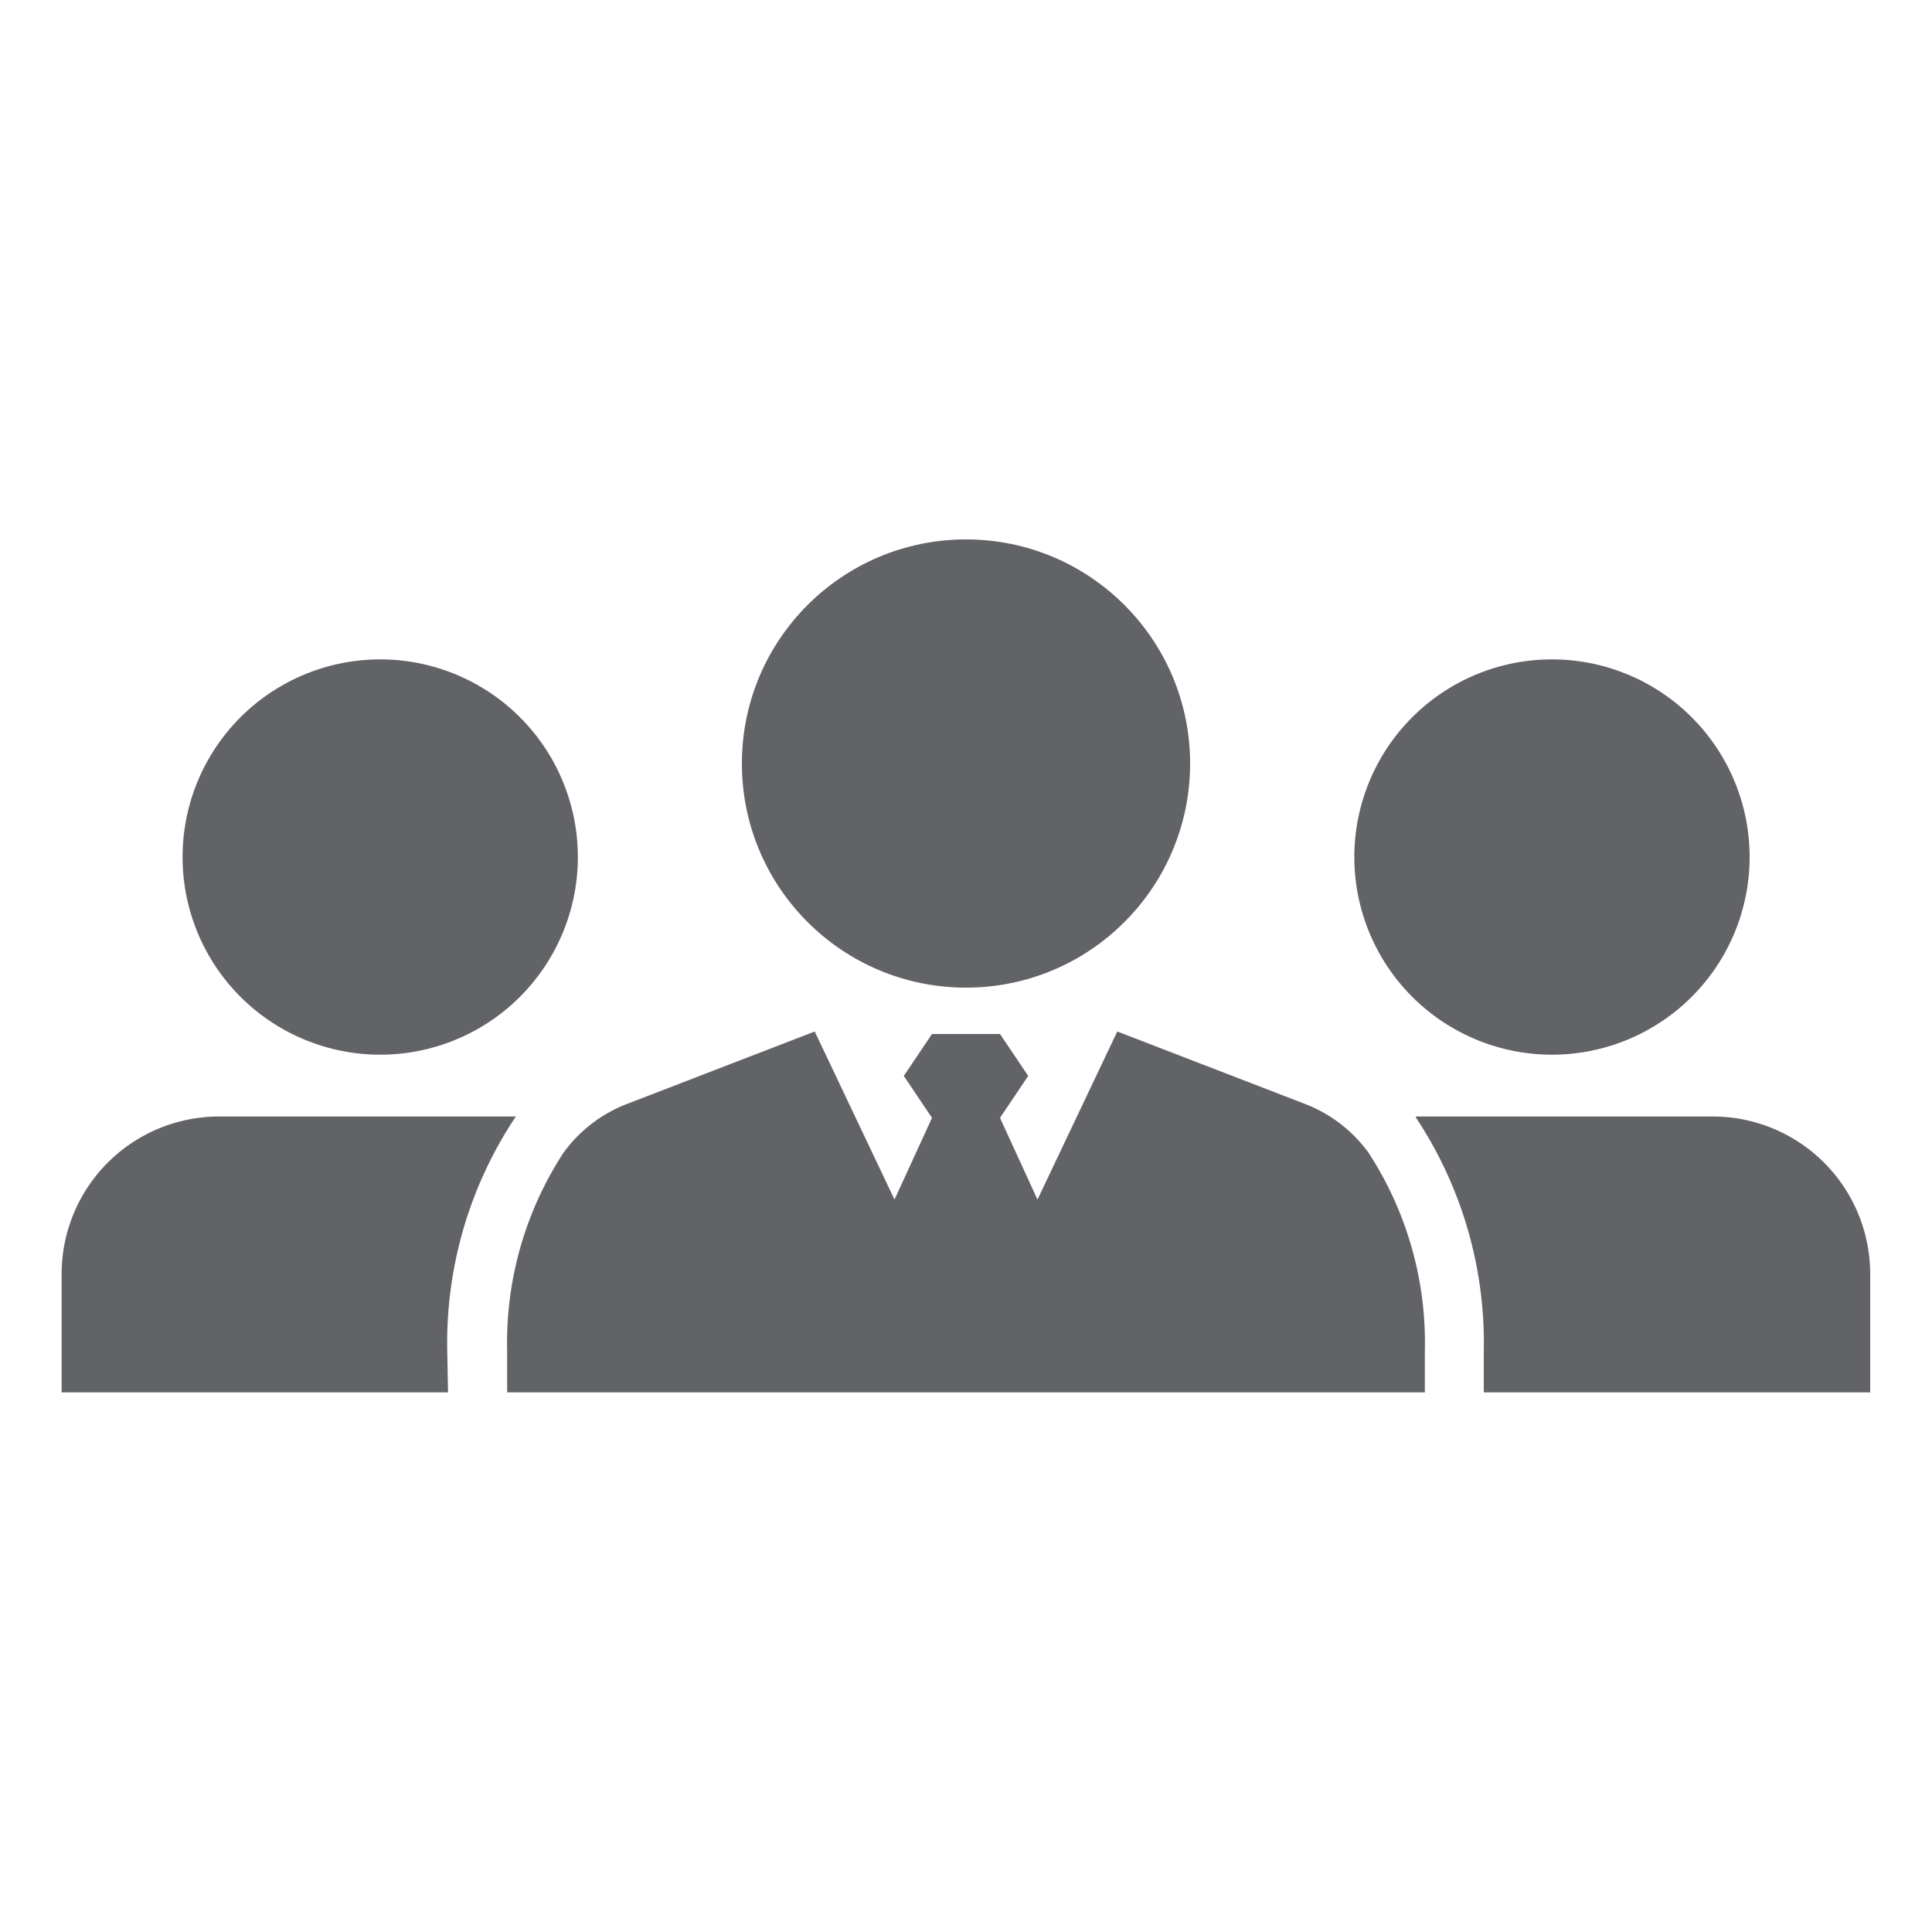
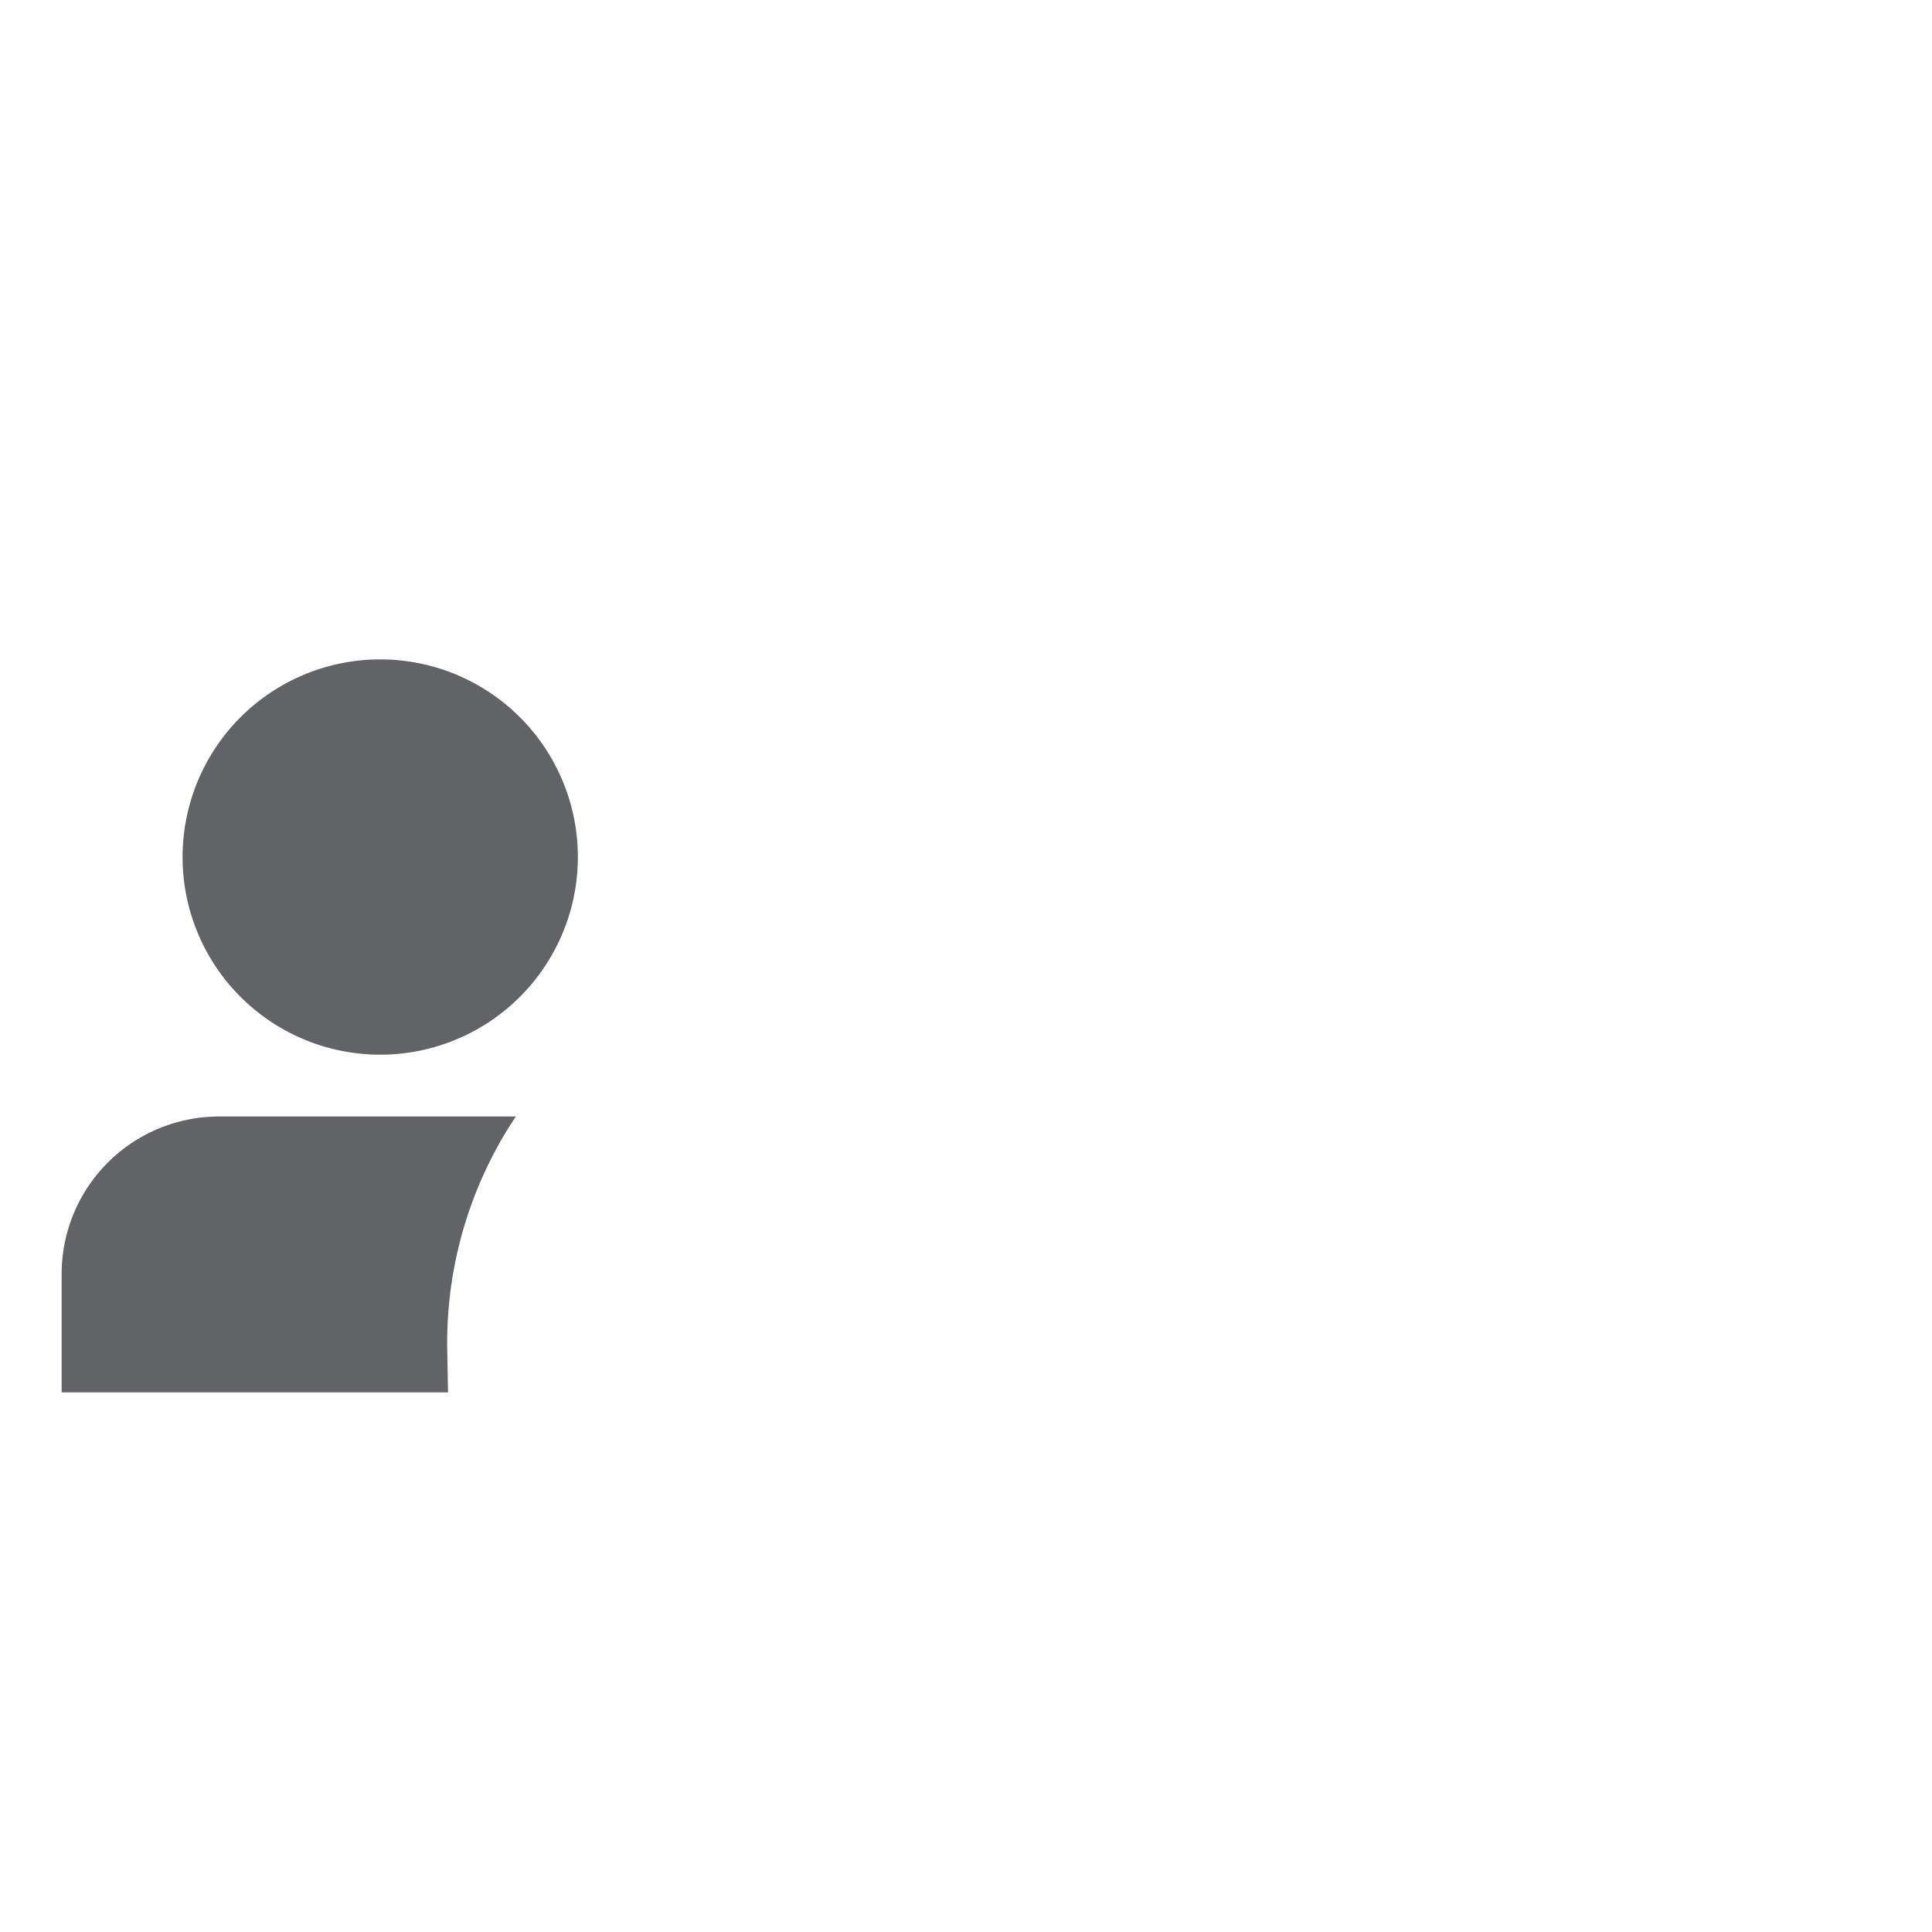
<svg xmlns="http://www.w3.org/2000/svg" id="Industry_Partnership" data-name="Industry Partnership" viewBox="0 0 100 100">
  <defs>
    <style>.cls-1{fill:#626366;}</style>
  </defs>
  <title>icon-Industry-Partnership</title>
-   <path class="cls-1" d="M29.17,59.66a18,18,0,0,0-2.92,10.27v2.14h47.5V69.93a18,18,0,0,0-2.92-10.27,7.28,7.28,0,0,0-3.31-2.53l-9.69-3.74-4.13,8.7-1.94-4.23,1.46-2.17-1.46-2.17H48.24l-1.46,2.17,1.46,2.17L46.3,62.09l-4.13-8.7-9.69,3.74A7.28,7.28,0,0,0,29.17,59.66Z" />
-   <path class="cls-1" d="M80.33,54.59A10.23,10.23,0,1,0,70.1,44.36,10.23,10.23,0,0,0,80.33,54.59Z" />
-   <path class="cls-1" d="M88.65,57.79H73.29l0,.06a21.08,21.08,0,0,1,3.51,12.08v2.14h20V65.94A8.15,8.15,0,0,0,88.65,57.79Z" />
  <path class="cls-1" d="M19.67,54.59A10.23,10.23,0,1,0,9.45,44.36,10.23,10.23,0,0,0,19.67,54.59Z" />
  <path class="cls-1" d="M23.15,69.93a21.08,21.08,0,0,1,3.51-12.08l.05-.06H11.35a8.15,8.15,0,0,0-8.16,8.15v6.13h20Z" />
-   <circle class="cls-1" cx="50" cy="39.52" r="11.6" />
</svg>